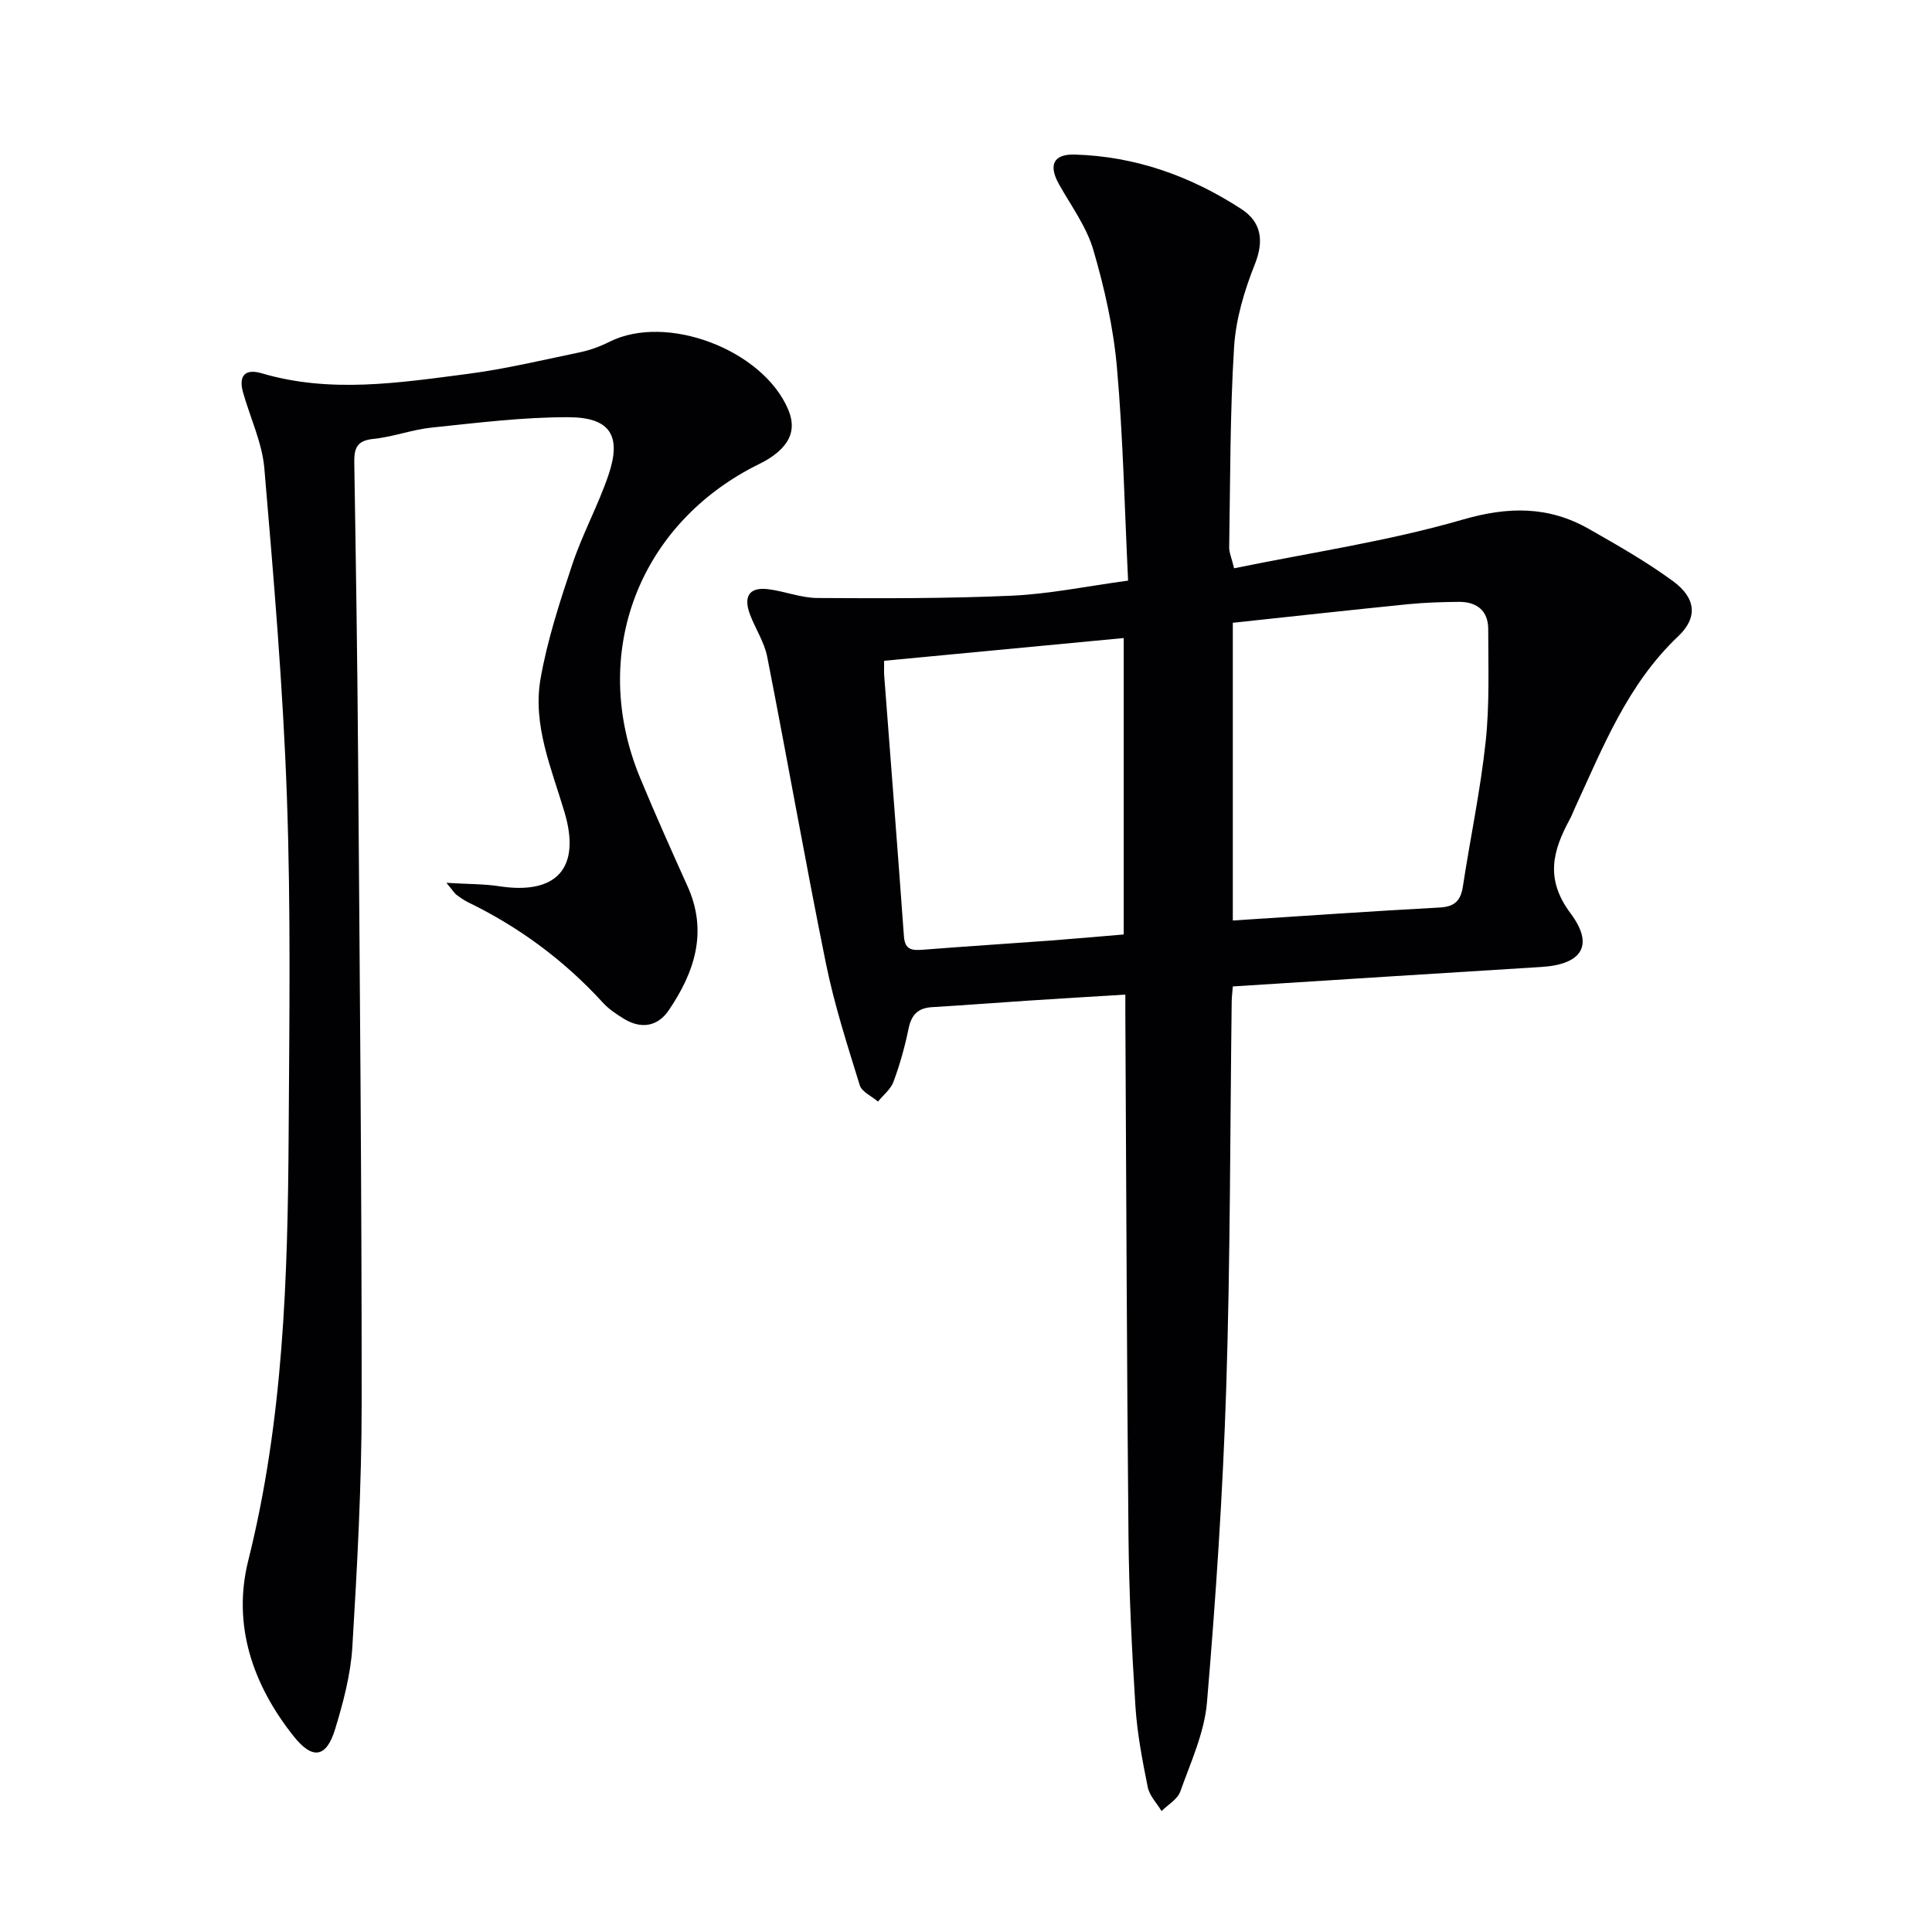
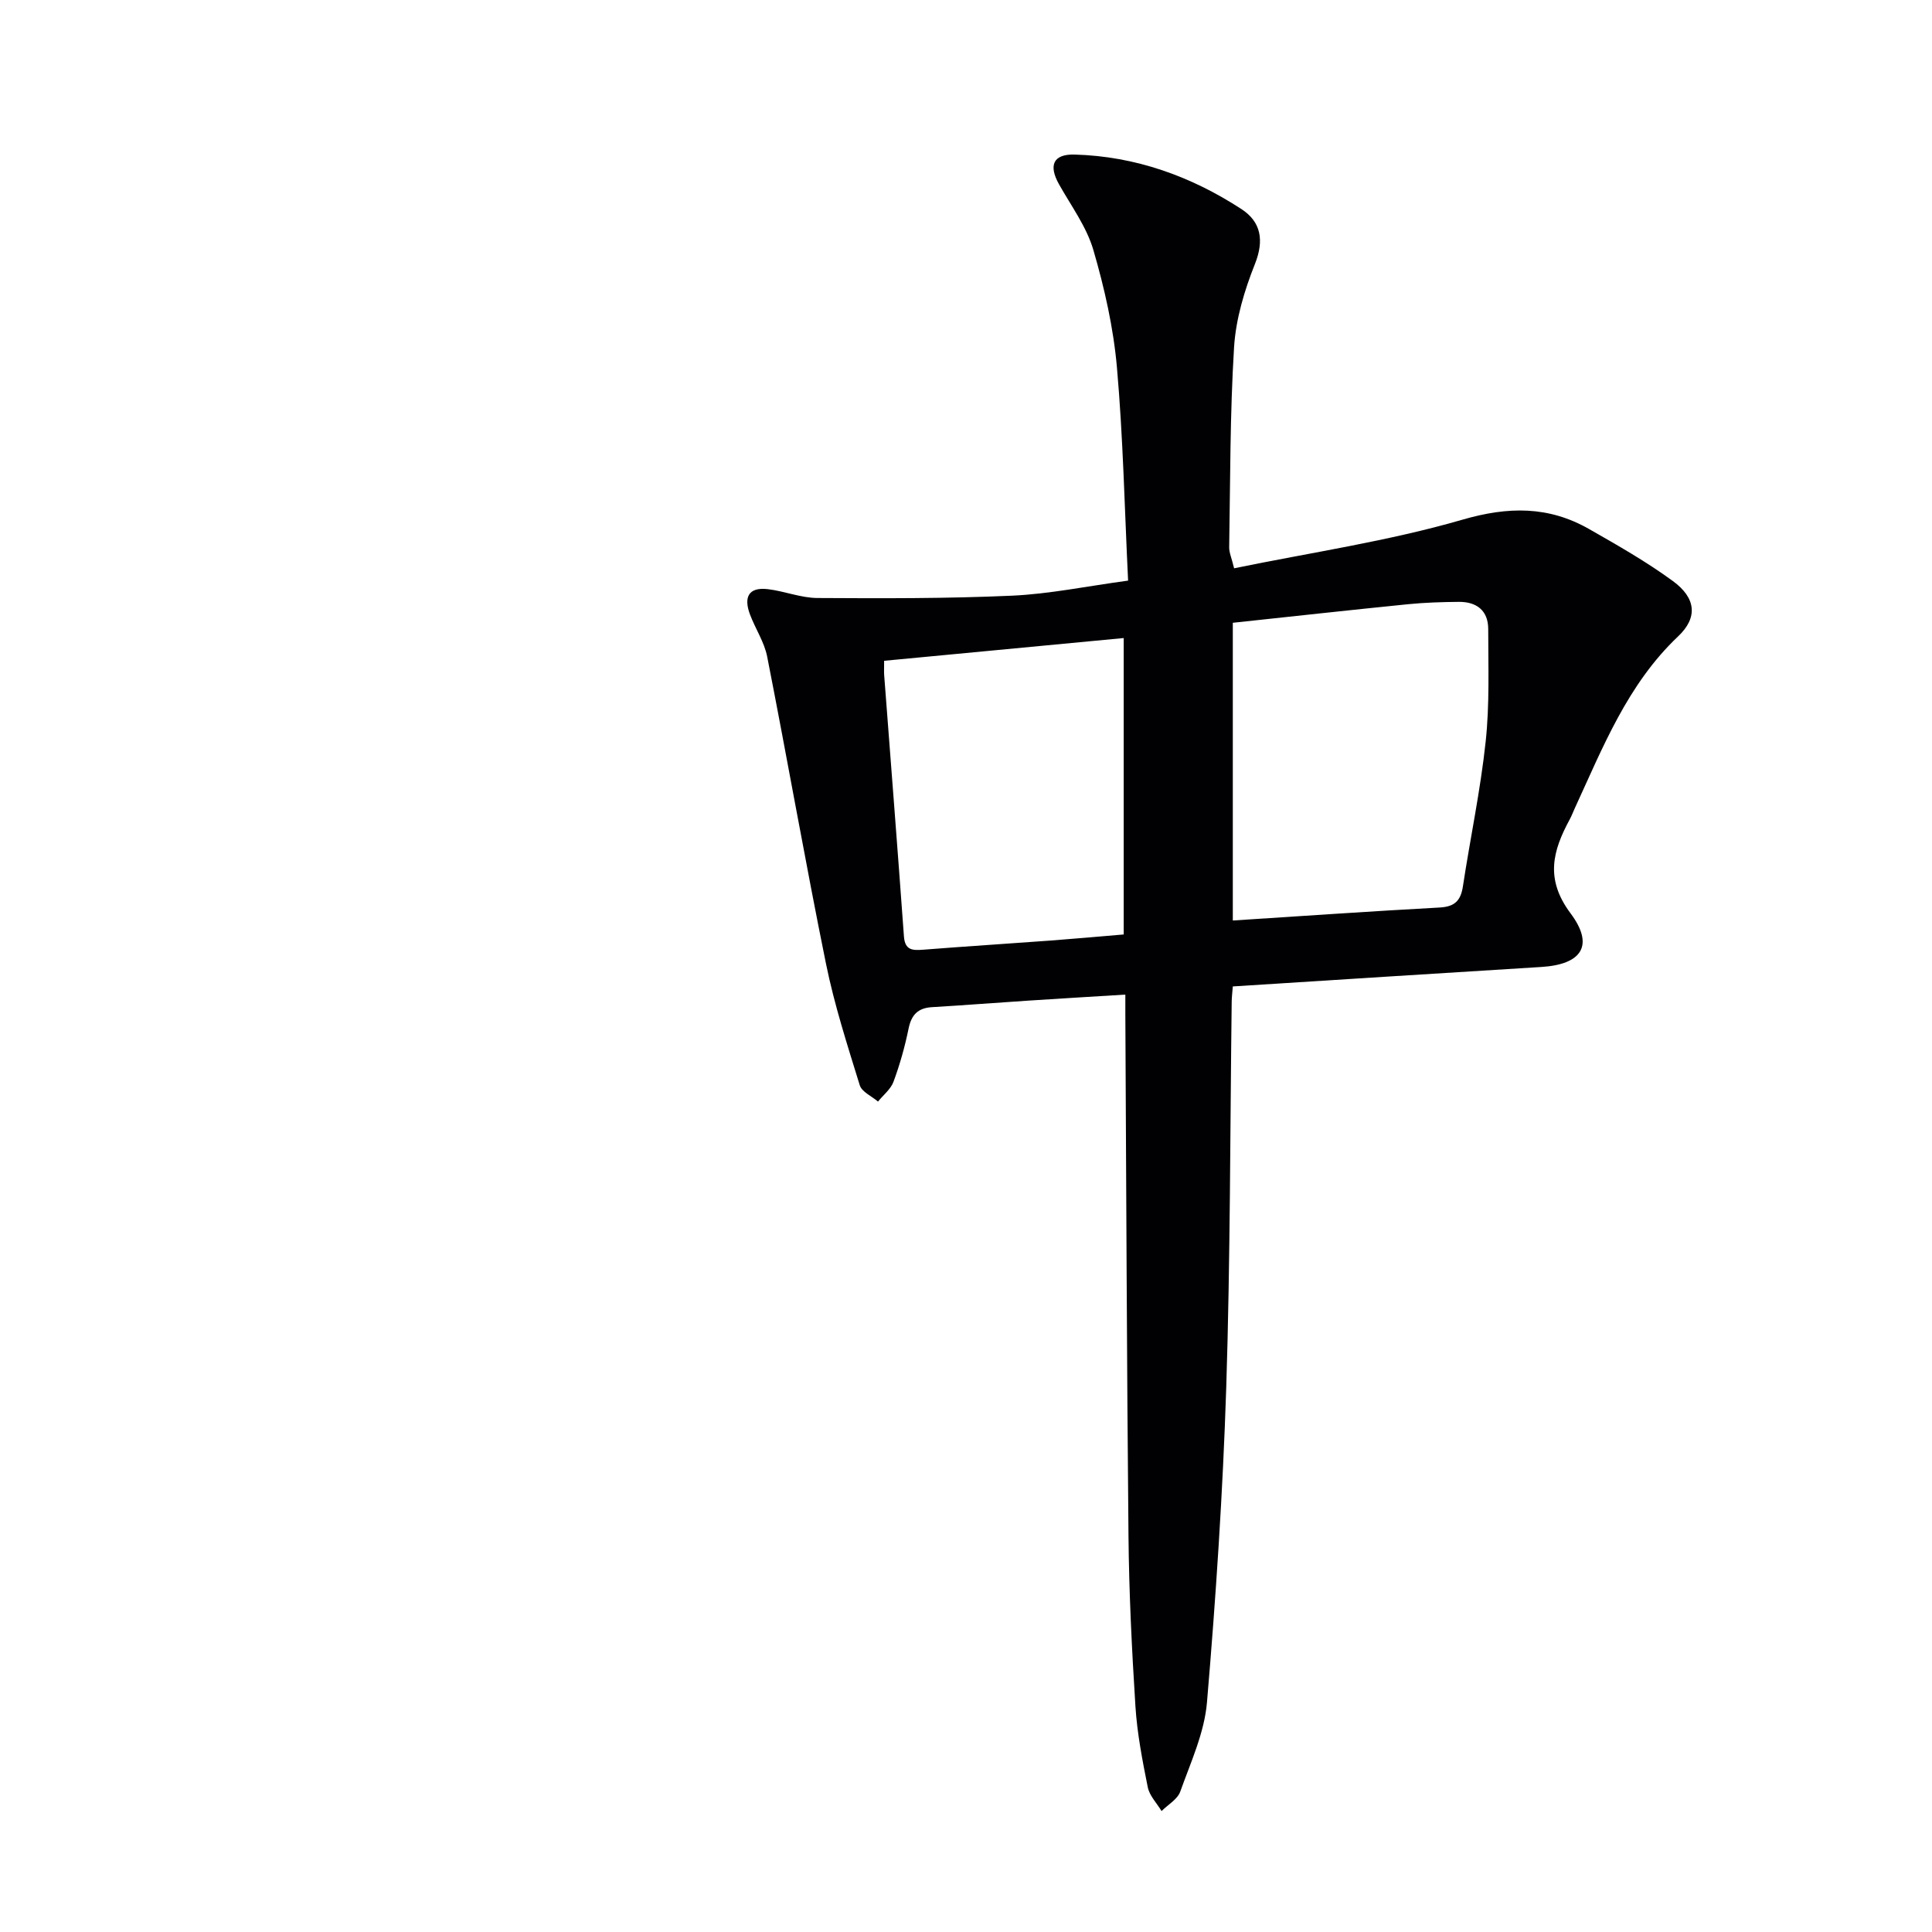
<svg xmlns="http://www.w3.org/2000/svg" enable-background="new 0 0 400 400" viewBox="0 0 400 400">
  <path d="m255.24 204.23c-.09 1.23-.22 2.18-.23 3.14-.34 26.63-.28 53.28-1.13 79.9-.7 21.75-2.15 43.5-3.99 65.19-.53 6.28-3.37 12.41-5.53 18.47-.57 1.6-2.54 2.7-3.87 4.03-.99-1.64-2.51-3.18-2.86-4.95-1.11-5.52-2.19-11.11-2.55-16.71-.75-11.79-1.33-23.6-1.44-35.41-.35-35.97-.45-71.94-.65-107.91-.01-1.13 0-2.27 0-4.06-6.98.43-13.54.82-20.11 1.25-6.64.43-13.27.96-19.91 1.35-2.91.17-4.27 1.57-4.86 4.44-.76 3.73-1.8 7.43-3.12 11-.57 1.55-2.11 2.75-3.21 4.11-1.3-1.12-3.35-2-3.78-3.39-2.57-8.33-5.27-16.68-7-25.21-4.29-21.12-8-42.35-12.16-63.5-.59-3.03-2.45-5.79-3.56-8.74-1.3-3.45-.44-5.74 3.7-5.25 3.44.41 6.83 1.81 10.25 1.83 13.43.08 26.87.12 40.28-.48 7.74-.35 15.42-1.95 24.05-3.12-.73-14.98-1.03-29.6-2.31-44.13-.72-8.2-2.57-16.4-4.88-24.32-1.41-4.82-4.6-9.13-7.11-13.6-2.2-3.92-1.23-6.28 3.22-6.16 12.58.35 24.09 4.48 34.55 11.29 4.03 2.63 4.75 6.44 2.79 11.37-2.18 5.47-3.96 11.4-4.32 17.23-.85 13.77-.78 27.61-1.01 41.42-.02 1.09.5 2.2 1.02 4.35 15.95-3.28 31.91-5.61 47.25-10.06 9.54-2.77 17.86-2.85 26.26 1.94 5.91 3.37 11.85 6.75 17.33 10.76 4.79 3.5 5.21 7.55 1.1 11.44-10.5 9.94-15.58 22.97-21.42 35.63-.35.75-.63 1.54-1.03 2.27-3.53 6.51-5.15 12.35.17 19.46 5.01 6.7 2.25 10.59-6.05 11.1-21.2 1.3-42.4 2.67-63.88 4.03zm0-13.65c14.69-.94 28.76-1.93 42.84-2.69 3.12-.17 4.35-1.43 4.8-4.38 1.52-9.99 3.64-19.92 4.71-29.96.83-7.7.53-15.54.53-23.31 0-3.84-2.41-5.67-6.12-5.63-3.47.03-6.96.14-10.42.48-12.14 1.22-24.27 2.56-36.34 3.85zm-72.19-53.77c0 1.68-.04 2.34.01 2.99 1.37 18.02 2.79 36.05 4.09 54.07.21 2.94 1.84 2.92 4.07 2.75 8.76-.69 17.54-1.24 26.3-1.89 5.08-.38 10.14-.84 15.13-1.26 0-20.6 0-40.81 0-61.37-16.67 1.58-32.97 3.13-49.6 4.71z" fill="#010103" />
-   <path d="m92.42 182.78c4.53.28 7.79.22 10.97.71 11.81 1.81 16.92-3.73 13.5-15.28-2.69-9.08-6.65-18.06-4.98-27.66 1.41-8.06 4-15.97 6.6-23.76 2.1-6.27 5.33-12.16 7.46-18.42 2.77-8.13.4-11.97-8.26-11.99-9.43-.03-18.88 1.17-28.29 2.14-4.1.42-8.08 1.95-12.18 2.36-3.45.35-3.93 2.03-3.89 4.94.33 20.31.64 40.62.79 60.93.33 44.64.76 89.27.74 133.91-.01 16.78-.92 33.57-1.93 50.33-.35 5.72-1.88 11.46-3.56 16.99-1.82 5.98-4.69 6.39-8.57 1.52-8.53-10.71-12.75-23.11-9.42-36.41 7.26-29.01 8.18-58.49 8.36-88.08.14-23.32.47-46.67-.36-69.97-.8-22.72-2.74-45.41-4.67-68.07-.46-5.34-2.94-10.5-4.42-15.76-.96-3.44.46-4.93 3.86-3.93 14.17 4.19 28.38 1.99 42.52.15 7.87-1.02 15.63-2.88 23.41-4.5 2.09-.44 4.16-1.2 6.07-2.16 11.83-5.95 31.76 1.63 37.01 14 1.56 3.68.61 6.46-2.17 8.86-1.12.96-2.44 1.76-3.77 2.41-25.04 12.28-35.36 39.33-24.7 65.03 3.12 7.52 6.44 14.96 9.79 22.38 4.29 9.47 1.46 17.89-3.91 25.77-2.26 3.32-5.71 3.89-9.26 1.7-1.54-.95-3.12-1.99-4.33-3.32-7.97-8.72-17.26-15.61-27.87-20.77-.89-.43-1.71-1.02-2.51-1.61-.35-.29-.61-.74-2.03-2.44z" fill="#010103" />
</svg>